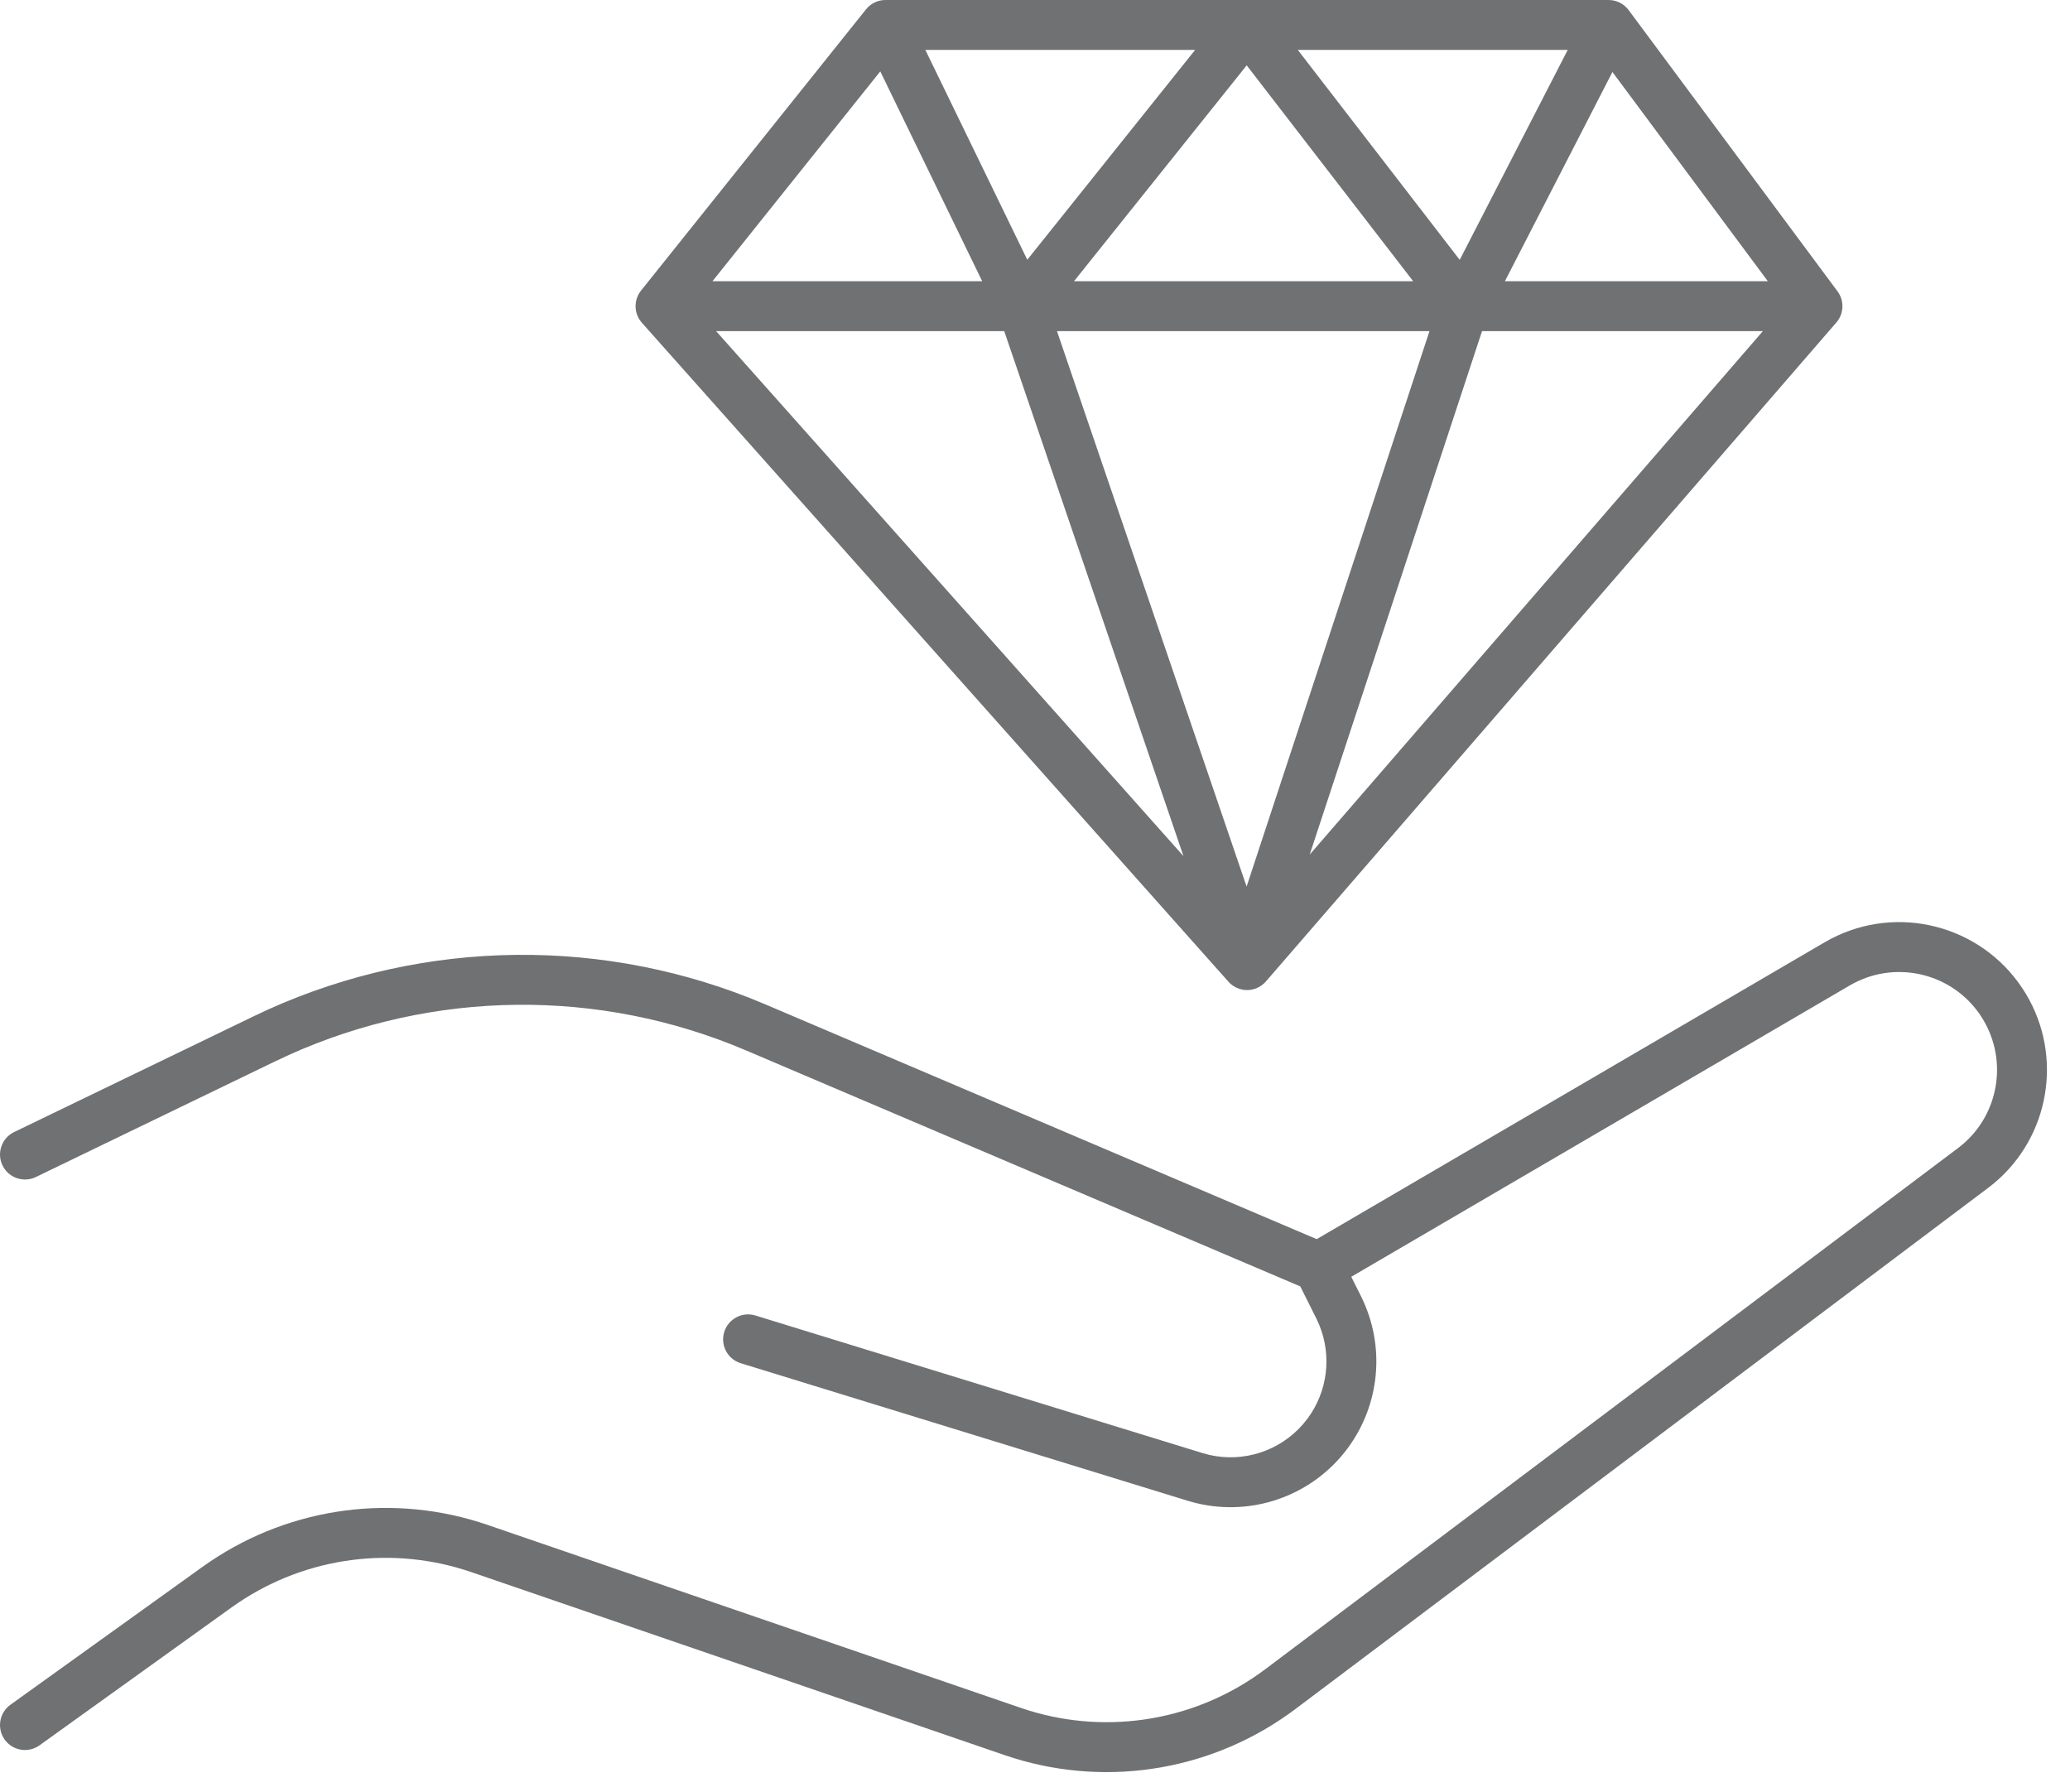
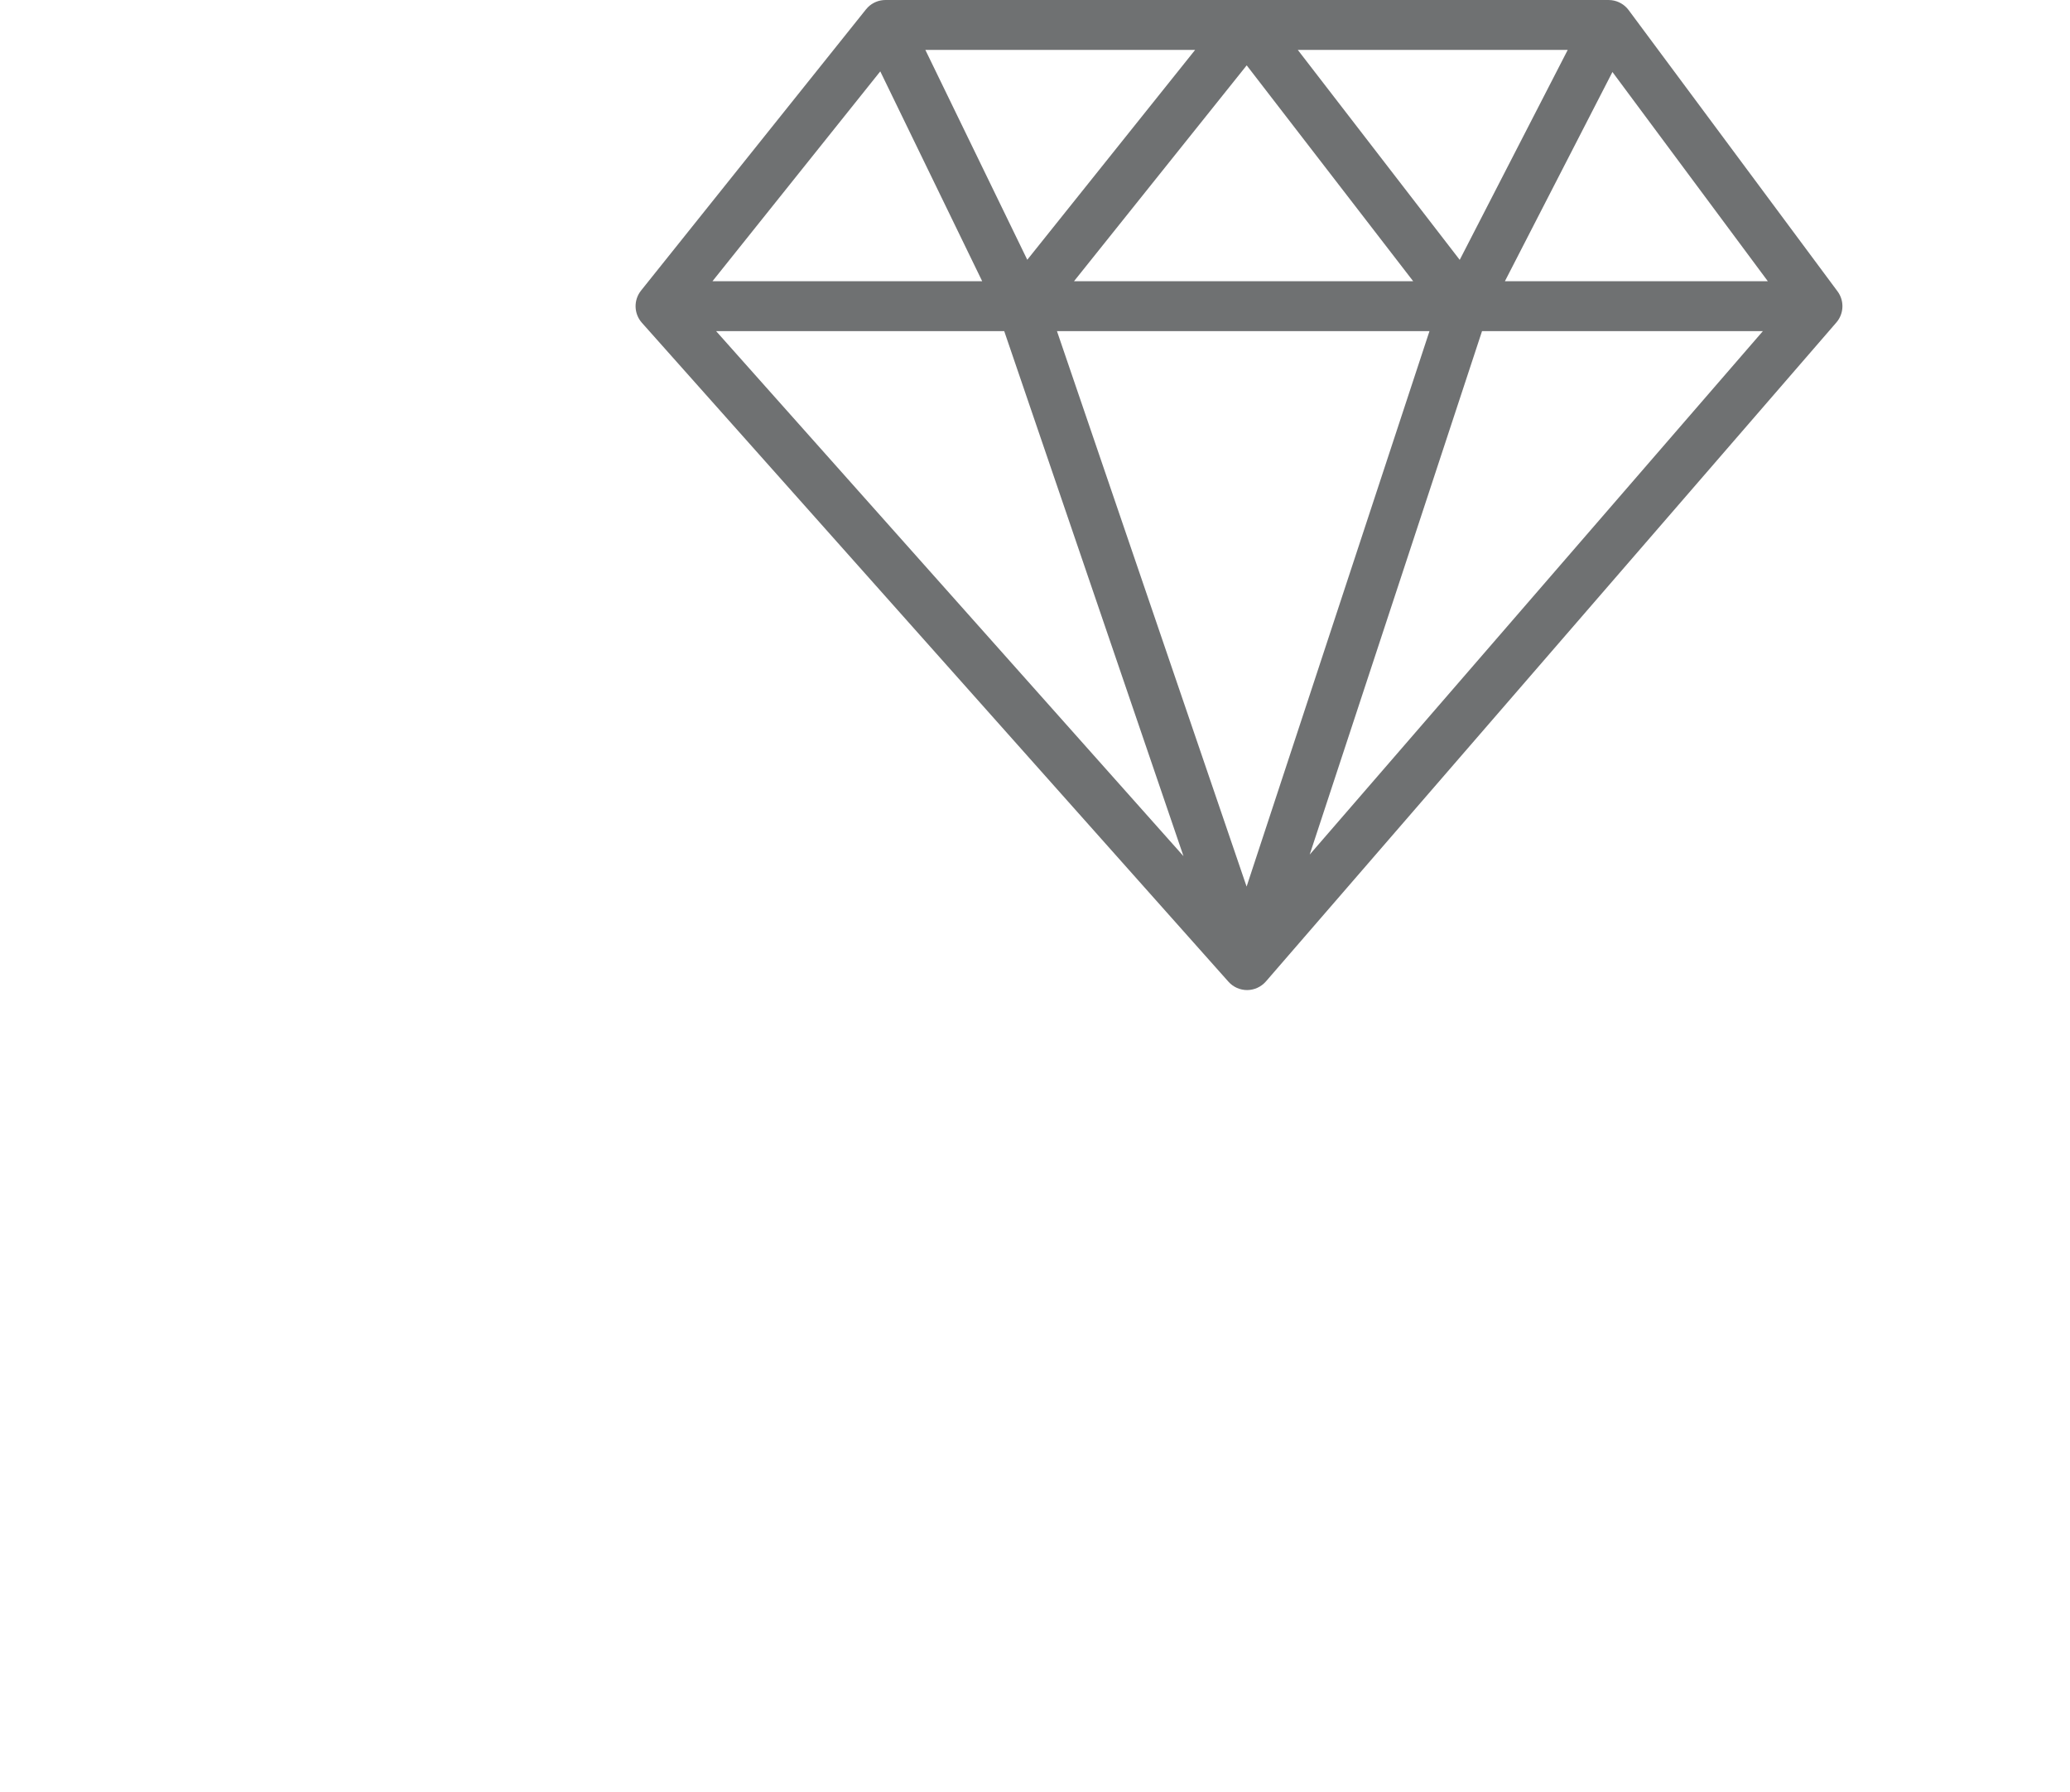
<svg xmlns="http://www.w3.org/2000/svg" fill="none" height="100%" overflow="visible" preserveAspectRatio="none" style="display: block;" viewBox="0 0 67 58" width="100%">
  <g id="Vector">
-     <path d="M59.264 30.382C61.417 29.261 64.09 29.932 65.451 31.973L65.577 32.172C66.785 34.191 66.341 36.797 64.532 38.301L64.346 38.447L41.93 55.309C39.318 57.273 35.926 57.86 32.816 56.899L32.515 56.801L15.259 50.88C12.721 50.009 9.925 50.381 7.707 51.874L7.494 52.022L1.279 56.485C0.916 56.745 0.412 56.662 0.152 56.3C-0.108 55.937 -0.025 55.432 0.337 55.172L6.552 50.71L6.806 50.534C9.443 48.759 12.766 48.316 15.784 49.352L33.04 55.273L33.292 55.355C35.909 56.164 38.761 55.671 40.958 54.018L63.375 37.156L63.498 37.059C64.696 36.063 64.99 34.338 64.19 33.001L64.107 32.868C63.206 31.517 61.435 31.073 60.01 31.816L59.873 31.891L43.737 41.321L44.051 41.949L44.127 42.11C44.862 43.729 44.623 45.626 43.51 47.013L43.396 47.15C42.21 48.518 40.349 49.083 38.61 48.618L38.442 48.57L23.975 44.118C23.549 43.987 23.31 43.535 23.441 43.109C23.572 42.683 24.024 42.443 24.45 42.574L38.917 47.025L39.139 47.085C40.25 47.339 41.42 46.963 42.175 46.092L42.322 45.909C42.969 45.038 43.113 43.889 42.702 42.884L42.606 42.671L42.086 41.632L24.137 33.991C19.394 31.972 14.03 32.033 9.344 34.144L8.893 34.355L1.16 38.093C0.758 38.286 0.275 38.118 0.081 37.716C-0.113 37.315 0.055 36.832 0.456 36.638L8.19 32.9L8.68 32.67C13.777 30.375 19.611 30.308 24.77 32.504L42.618 40.103L59.058 30.496L59.264 30.382Z" fill="#6F7172" />
    <path clip-rule="evenodd" d="M52.161 0.006C52.38 0.032 52.581 0.147 52.714 0.326L59.475 9.428C59.701 9.732 59.685 10.152 59.437 10.438L40.974 31.763C40.822 31.938 40.601 32.04 40.369 32.042C40.137 32.043 39.914 31.944 39.76 31.77L20.776 10.446C20.515 10.152 20.503 9.713 20.748 9.405L28.03 0.303L28.091 0.235C28.241 0.085 28.446 0 28.661 0H52.066L52.161 0.006ZM40.349 28.693L46.268 10.717H34.211L40.349 28.693ZM38.306 27.708L32.504 10.717H23.179L38.306 27.708ZM42.391 27.658L57.059 10.717H47.969L42.391 27.658ZM23.06 9.102H31.791L28.492 2.31L23.06 9.102ZM34.762 9.102H45.741L40.352 2.115L34.762 9.102ZM48.709 9.102H57.22L52.19 2.33L48.709 9.102ZM47.247 8.41L50.743 1.615H42.006L47.247 8.41ZM33.25 8.407L38.683 1.615H29.951L33.25 8.407Z" fill="#6F7172" fill-rule="evenodd" />
  </g>
</svg>